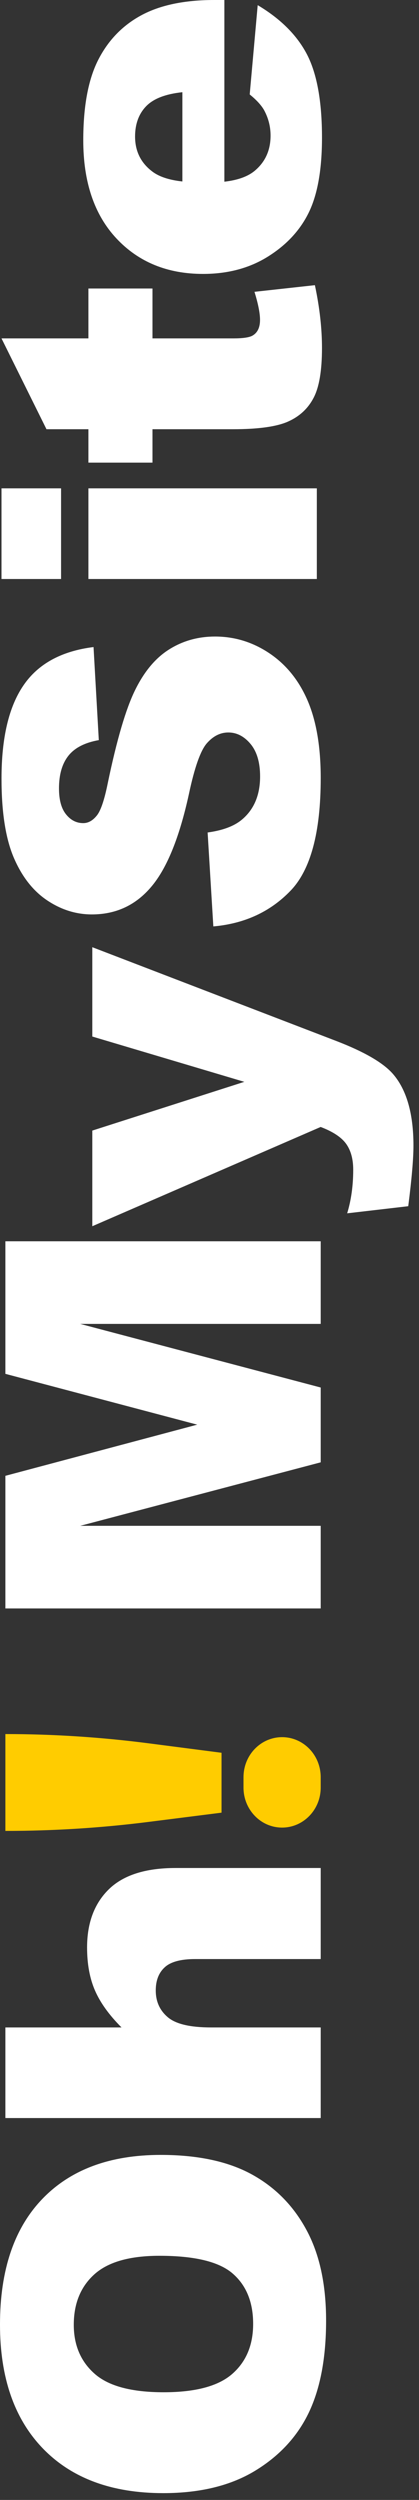
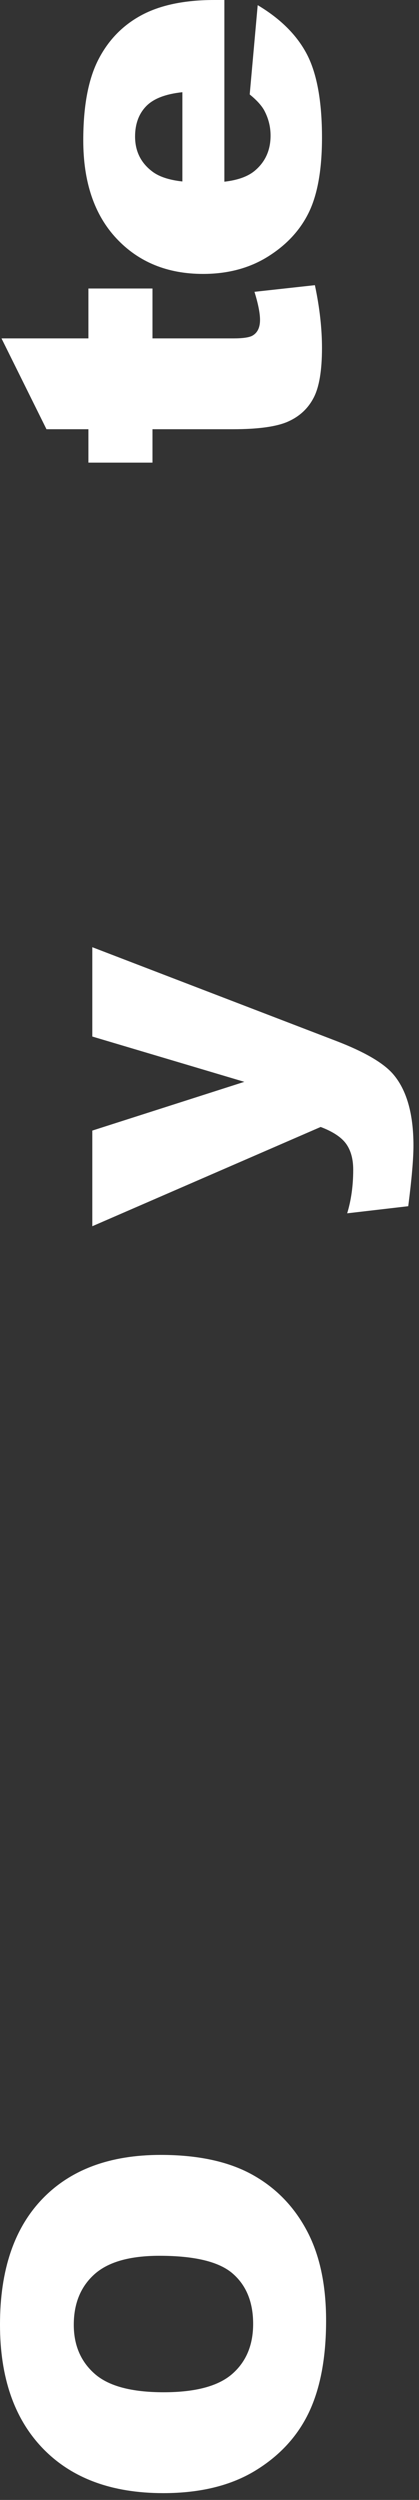
<svg xmlns="http://www.w3.org/2000/svg" width="47" height="280" viewBox="0 0 47 280" fill="none">
  <rect x="0" y="0" width="47" height="280" fill="#333333" stroke="none" />
  <path d="M4.741 246.295C1.58 249.587 0 254.275 0 260.358C0 266.294 1.605 270.924 4.822 274.248C8.045 277.573 12.537 279.238 18.311 279.238C22.448 279.238 25.889 278.396 28.639 276.718C31.389 275.039 33.398 272.846 34.674 270.145C35.943 267.445 36.578 264.036 36.578 259.908C36.578 255.85 35.844 252.468 34.369 249.748C32.901 247.028 30.841 244.951 28.191 243.51C25.547 242.076 22.156 241.356 18.024 241.356C12.332 241.356 7.902 243.002 4.741 246.295ZM26.107 254.648C27.637 255.979 28.396 257.857 28.396 260.281C28.396 262.647 27.619 264.512 26.057 265.882C24.495 267.252 21.932 267.94 18.36 267.94C14.758 267.94 12.176 267.252 10.614 265.869C9.053 264.493 8.275 262.66 8.275 260.384C8.275 258.005 9.046 256.12 10.577 254.738C12.114 253.349 14.546 252.654 17.881 252.654C21.838 252.654 24.576 253.317 26.107 254.648Z" fill="white" />
-   <path d="M12.207 211.607C10.583 213.196 9.768 215.369 9.768 218.128C9.768 219.986 10.067 221.6 10.664 222.964C11.261 224.327 12.251 225.697 13.632 227.079H0.604L0.604 237.227H35.974V227.079H23.668C21.334 227.079 19.723 226.7 18.821 225.935C17.919 225.169 17.471 224.173 17.471 222.938C17.471 221.825 17.8 220.964 18.473 220.346C19.138 219.729 20.277 219.42 21.882 219.42H35.974V209.222H19.686C16.326 209.222 13.831 210.019 12.207 211.607Z" fill="white" />
-   <path d="M0.604 205.068C5.973 205.068 11.33 204.734 16.662 204.059L24.85 203.023V196.316L16.656 195.255C11.33 194.567 5.967 194.22 0.604 194.22L0.604 205.068ZM27.314 199.049V200.22C27.314 201.454 27.799 202.573 28.583 203.384C29.361 204.194 30.443 204.695 31.644 204.695C34.033 204.695 35.974 202.689 35.974 200.22V199.049C35.974 197.815 35.489 196.689 34.705 195.879C33.921 195.069 32.839 194.567 31.644 194.567C29.249 194.567 27.314 196.574 27.314 199.049Z" fill="#FFCC00" />
-   <path d="M0.604 153.875L22.125 159.566L0.604 165.296L0.604 180.15H35.974V170.897H8.997L35.974 163.785V155.406L8.997 148.281H35.974V139.027H0.604L0.604 153.875Z" fill="white" />
  <path d="M10.354 116.095L27.407 121.169L10.354 126.629V137.342L35.969 126.223C37.337 126.744 38.289 127.368 38.824 128.108C39.353 128.847 39.621 129.812 39.621 131.008C39.621 132.802 39.391 134.429 38.943 135.895L45.793 135.098C46.185 132.037 46.378 129.779 46.378 128.313C46.378 124.712 45.6 122.024 44.057 120.262C42.962 119.021 40.853 117.799 37.729 116.597L10.354 106.089V116.095Z" fill="white" />
-   <path d="M0.168 64.85H6.85L6.85 54.696H0.168L0.168 64.85ZM9.917 64.85H35.539V54.696H9.917V64.85Z" fill="white" />
  <path d="M28.546 32.685C28.962 34.036 29.168 35.084 29.168 35.83C29.168 36.66 28.9 37.245 28.353 37.573C27.998 37.791 27.276 37.901 26.188 37.901H17.104V32.313H9.917L9.917 37.901H0.168L5.214 48.074H9.917V51.816H17.104V48.074H26.119C28.981 48.074 31.047 47.785 32.322 47.212C33.604 46.64 34.556 45.752 35.178 44.556C35.806 43.36 36.117 41.502 36.117 38.975C36.117 36.795 35.856 34.447 35.321 31.94L28.546 32.685Z" fill="white" />
  <path d="M24.054 -0C20.676 -0 17.938 0.578 15.829 1.723C13.72 2.868 12.115 4.54 11.001 6.739C9.894 8.932 9.34 11.922 9.34 15.716C9.34 20.384 10.578 24.05 13.054 26.699C15.53 29.349 18.772 30.68 22.779 30.68C25.591 30.68 28.043 30.017 30.127 28.693C32.211 27.374 33.729 25.709 34.687 23.696C35.639 21.683 36.118 18.925 36.118 15.414C36.118 11.375 35.558 8.276 34.445 6.115C33.325 3.954 31.477 2.109 28.907 0.578L28.011 10.578C28.783 11.208 29.324 11.8 29.629 12.346C30.114 13.246 30.351 14.192 30.351 15.188C30.351 16.77 29.797 18.05 28.69 19.028C27.918 19.729 26.742 20.172 25.168 20.352V-0H24.054ZM20.458 20.326C18.934 20.159 17.783 19.773 17.011 19.156C15.773 18.192 15.151 16.905 15.151 15.291C15.151 13.896 15.562 12.764 16.383 11.909C17.204 11.054 18.561 10.526 20.458 10.327V20.326Z" fill="white" />
-   <path d="M18.997 72.722C17.466 73.673 16.185 75.197 15.158 77.287C14.125 79.377 13.105 82.843 12.097 87.679C11.705 89.627 11.282 90.868 10.822 91.389C10.38 91.923 9.888 92.193 9.335 92.193C8.576 92.193 7.935 91.865 7.412 91.216C6.883 90.566 6.616 89.595 6.616 88.309C6.616 86.746 6.97 85.525 7.68 84.637C8.389 83.75 9.521 83.171 11.083 82.895L10.492 72.471C6.902 72.921 4.282 74.348 2.64 76.754C0.991 79.152 0.17 82.637 0.17 87.21C0.17 90.939 0.624 93.872 1.526 96.013C2.435 98.154 3.679 99.755 5.259 100.823C6.84 101.89 8.526 102.418 10.305 102.418C13.012 102.418 15.239 101.382 16.987 99.299C18.736 97.228 20.136 93.769 21.193 88.92C21.822 85.962 22.488 84.071 23.197 83.255C23.906 82.445 24.709 82.039 25.611 82.039C26.55 82.039 27.384 82.464 28.099 83.319C28.815 84.174 29.176 85.39 29.176 86.965C29.176 89.081 28.473 90.714 27.073 91.852C26.208 92.553 24.945 93.016 23.29 93.241L23.931 103.762C27.427 103.453 30.308 102.128 32.573 99.781C34.844 97.441 35.976 93.228 35.976 87.139C35.976 83.673 35.491 80.798 34.527 78.522C33.556 76.245 32.137 74.471 30.258 73.197C28.386 71.931 26.339 71.294 24.117 71.294C22.232 71.294 20.521 71.77 18.997 72.722Z" fill="white" />
</svg>